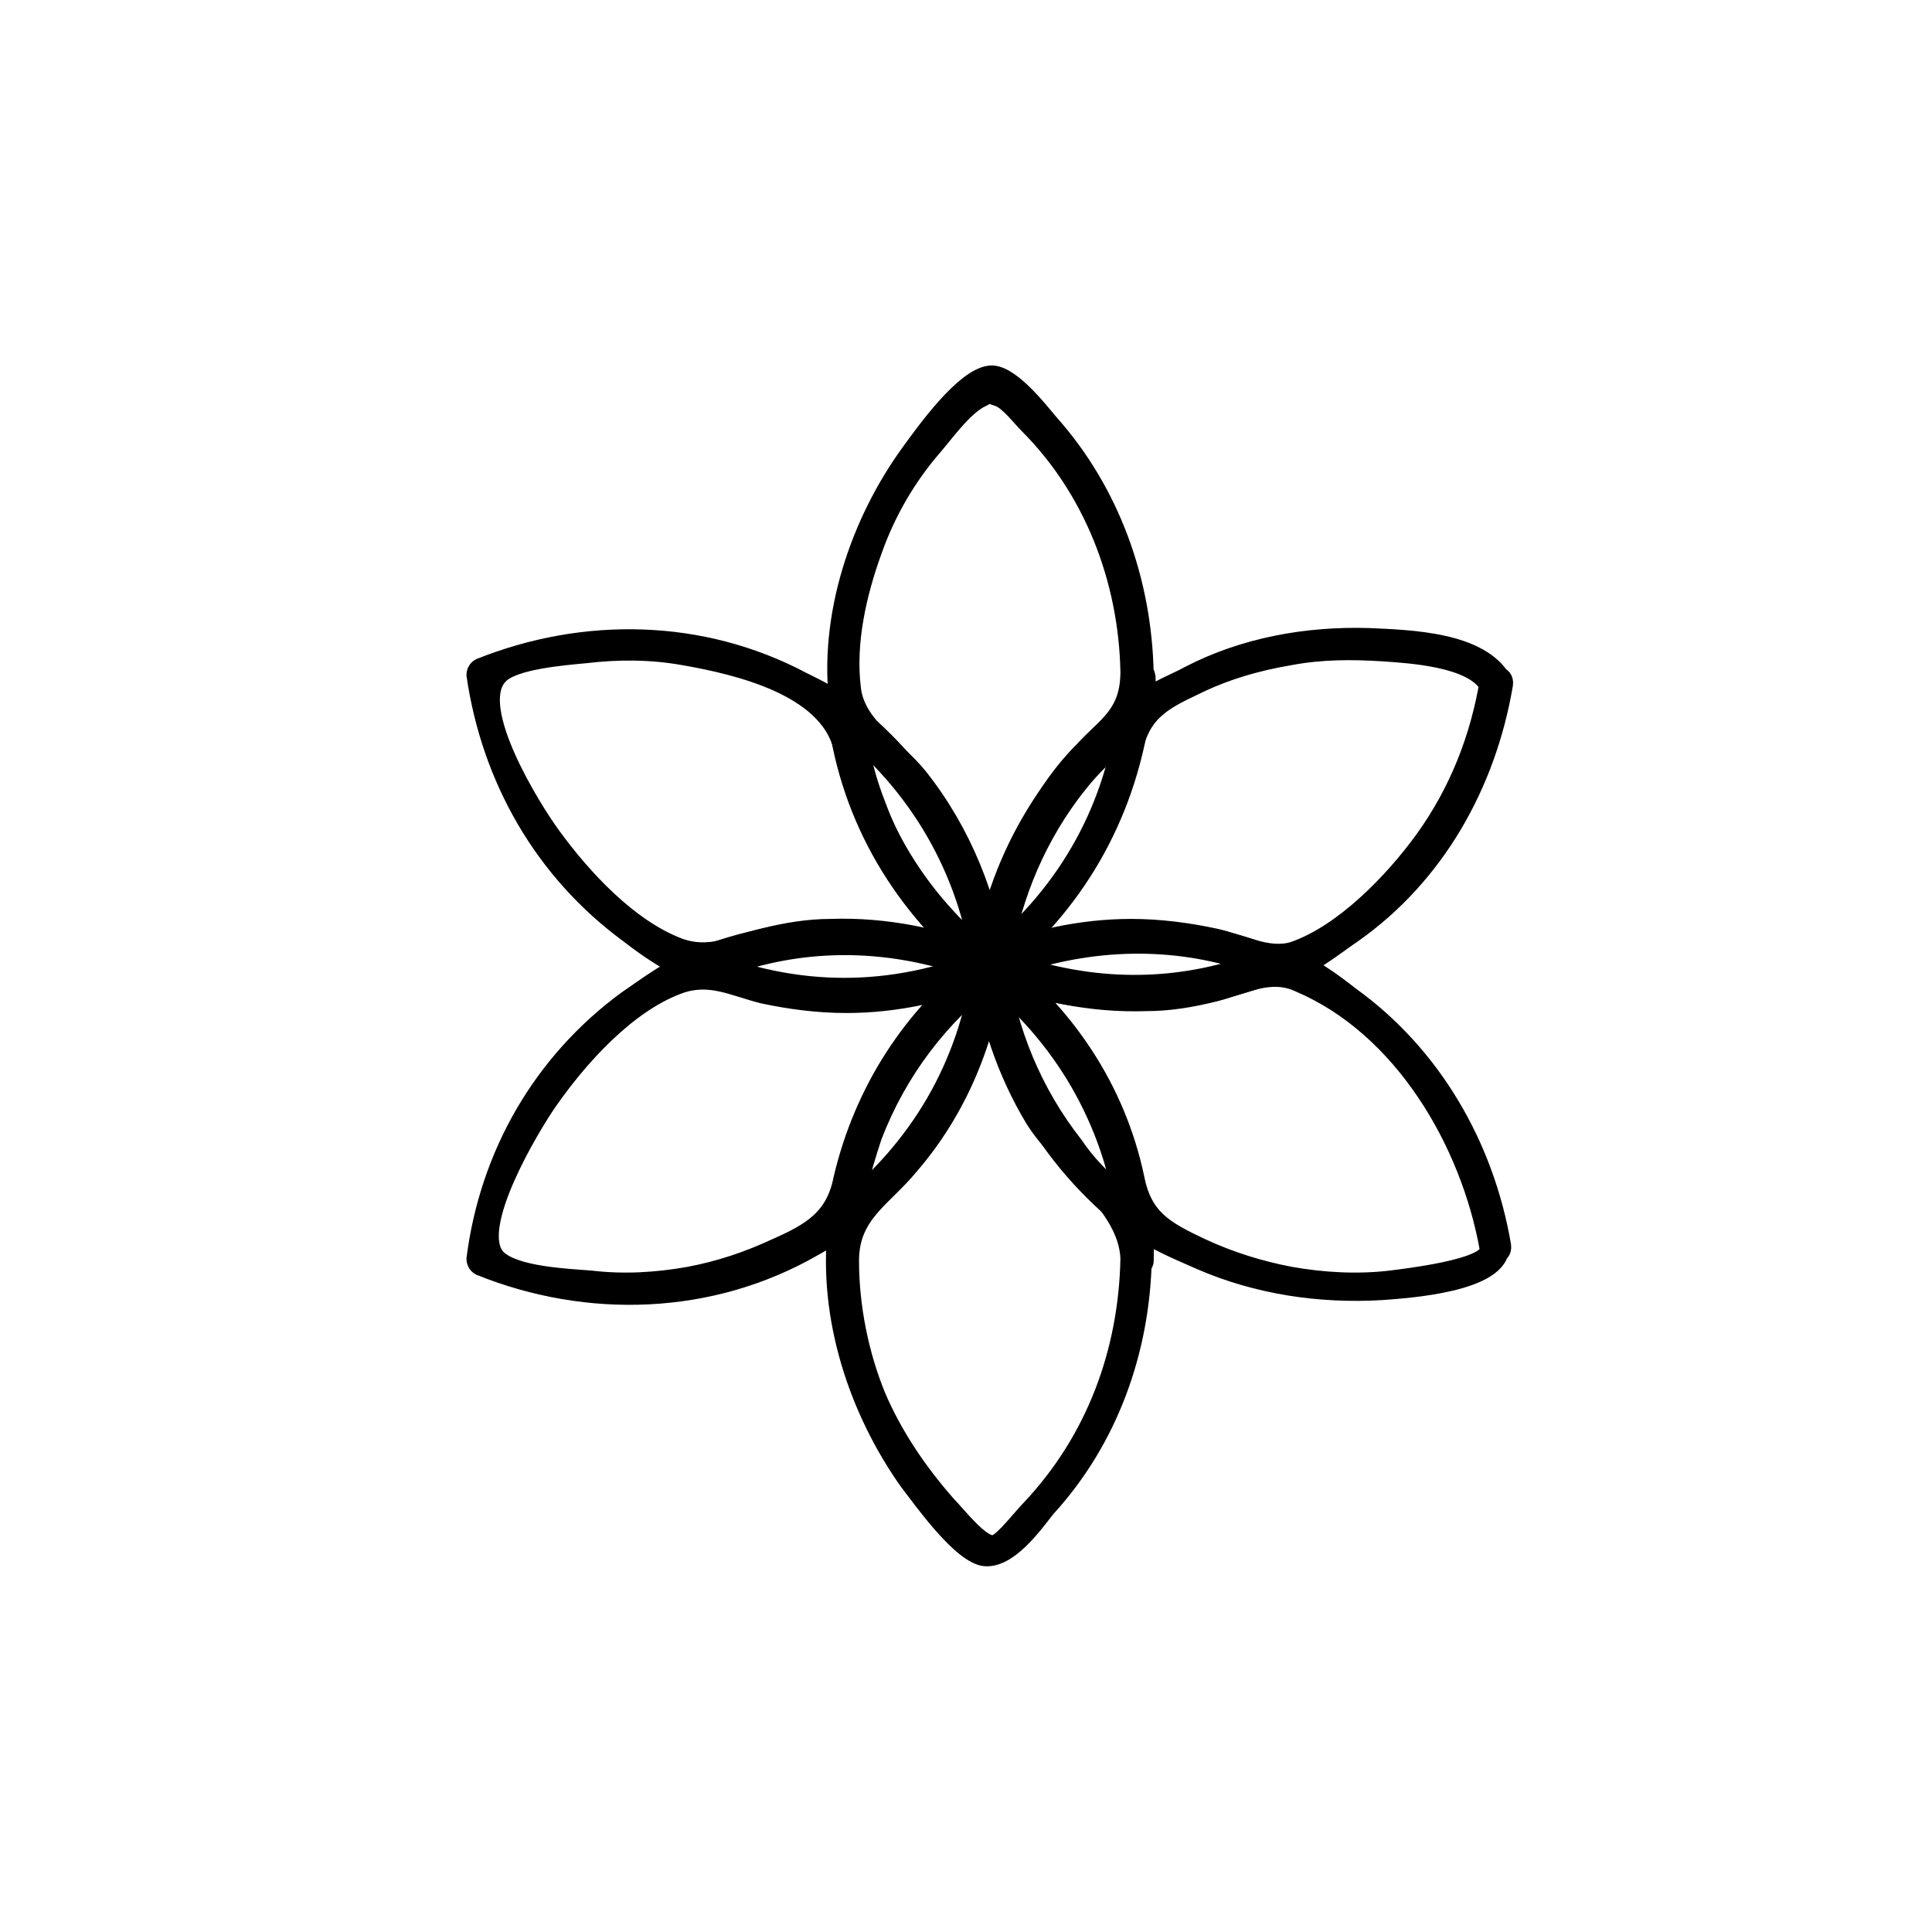
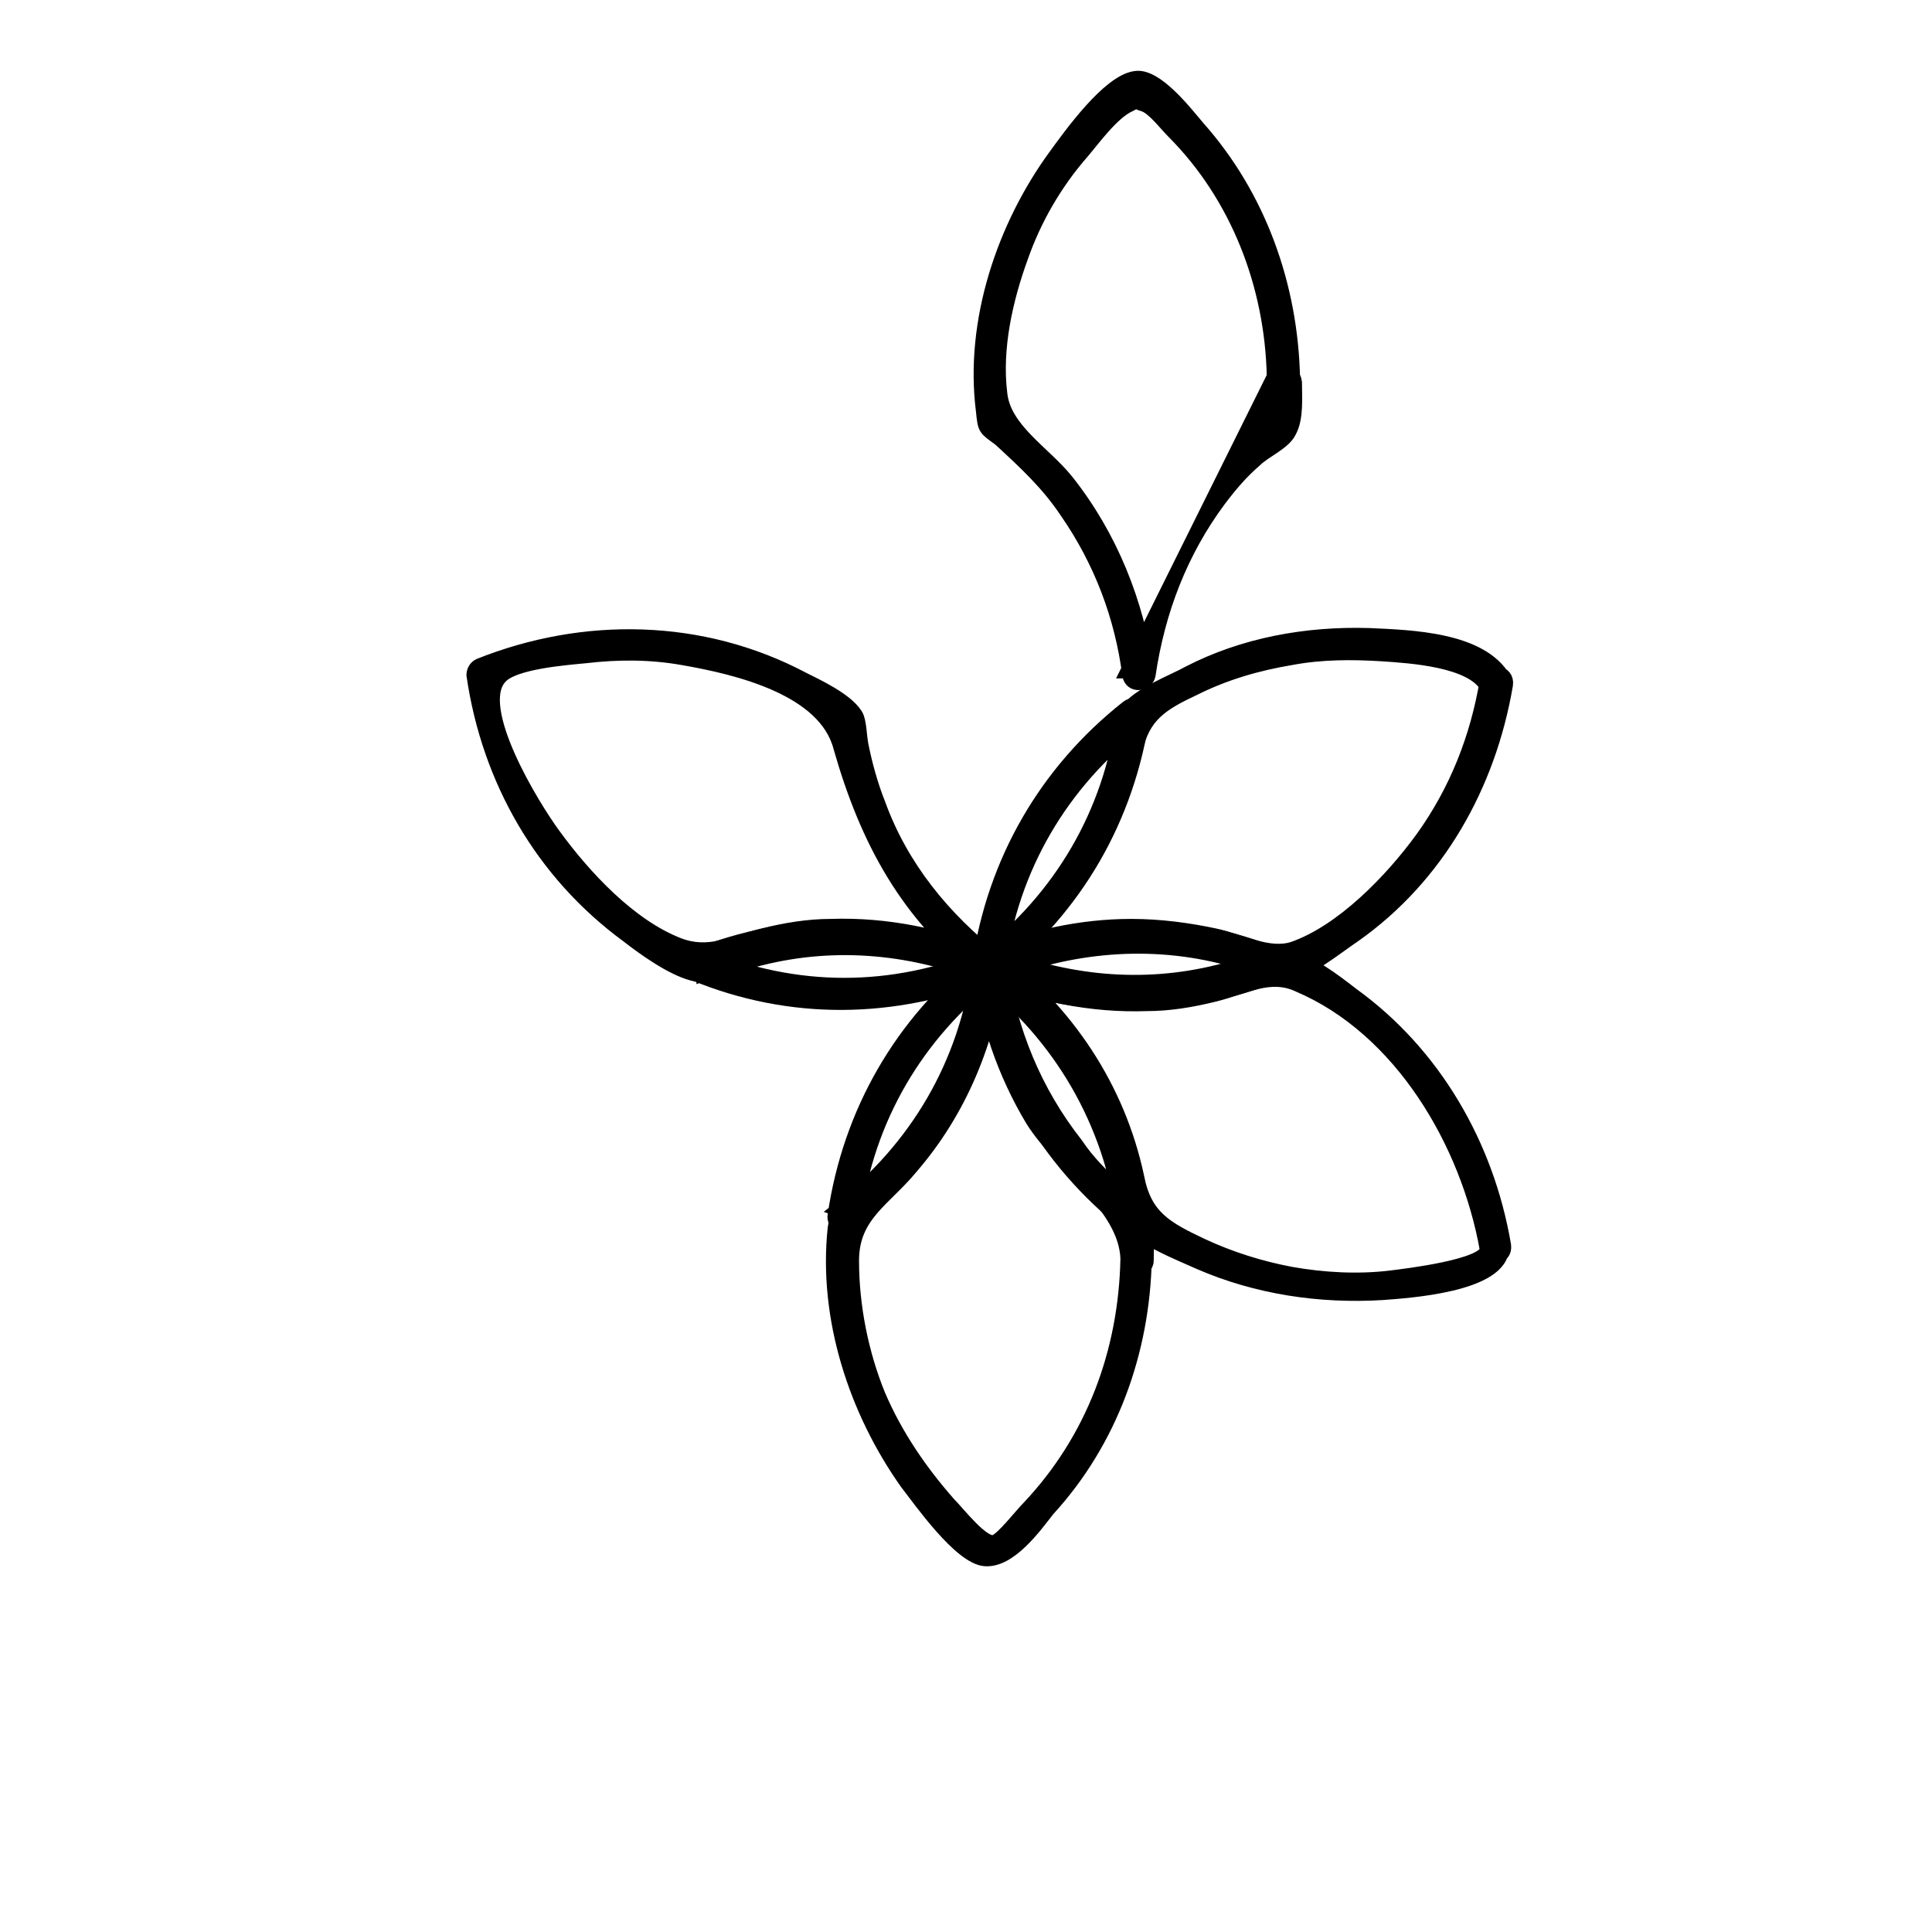
<svg xmlns="http://www.w3.org/2000/svg" width="800px" height="800px" version="1.1" viewBox="144 144 512 512">
  <g stroke="#000000" stroke-miterlimit="10" stroke-width=".75">
-     <path transform="matrix(5.038 0 0 5.038 148.09 148.09)" d="m58.5 34.5c0 2.2-1.1 2.7-2.5 4.2-1 1-1.8 2.2-2.5 3.4-1.4 2.4-2.3 5.1-2.7 7.9h1c-0.5-3.6-1.9-7.1-4.2-10-1.2-1.5-3.3-2.7-3.5-4.6-0.3-2.4 0.3-5 1.1-7.2 0.7-2 1.8-3.9 3.2-5.5 0.6-0.7 1.6-2.1 2.5-2.5 0.6-0.3 0.1-0.2 0.8 0 0.5 0.2 1.1 1 1.5 1.4 3.398 3.401 5.199 8.101 5.299 12.9 0 0.6 1 0.7 1 0.1-0.1-4.9-1.8-9.6-5-13.2-0.6-0.7-2.2-2.8-3.3-2.6-1.4 0.2-3.4 3-4.2 4.1-2.7 3.7-4.4 8.7-3.8 13.4 0.1 1 0.1 0.9 0.9 1.5 1.3 1.2 2.5 2.3 3.5 3.8 1.8 2.6 2.9 5.5 3.3 8.6 0.1 0.6 0.9 0.5 1 0 0.5-3.4 1.7-6.5 3.7-9.2 0.6-0.8 1.2-1.5 1.9-2.1 0.5-0.5 1.5-0.9 1.8-1.5 0.4-0.7 0.3-1.8 0.3-2.6-0.102-0.8-1.101-0.9-1.101-0.301z" />
+     <path transform="matrix(5.038 0 0 5.038 148.09 148.09)" d="m58.5 34.5h1c-0.5-3.6-1.9-7.1-4.2-10-1.2-1.5-3.3-2.7-3.5-4.6-0.3-2.4 0.3-5 1.1-7.2 0.7-2 1.8-3.9 3.2-5.5 0.6-0.7 1.6-2.1 2.5-2.5 0.6-0.3 0.1-0.2 0.8 0 0.5 0.2 1.1 1 1.5 1.4 3.398 3.401 5.199 8.101 5.299 12.9 0 0.6 1 0.7 1 0.1-0.1-4.9-1.8-9.6-5-13.2-0.6-0.7-2.2-2.8-3.3-2.6-1.4 0.2-3.4 3-4.2 4.1-2.7 3.7-4.4 8.7-3.8 13.4 0.1 1 0.1 0.9 0.9 1.5 1.3 1.2 2.5 2.3 3.5 3.8 1.8 2.6 2.9 5.5 3.3 8.6 0.1 0.6 0.9 0.5 1 0 0.5-3.4 1.7-6.5 3.7-9.2 0.6-0.8 1.2-1.5 1.9-2.1 0.5-0.5 1.5-0.9 1.8-1.5 0.4-0.7 0.3-1.8 0.3-2.6-0.102-0.8-1.101-0.9-1.101-0.301z" />
    <path transform="matrix(5.038 0 0 5.038 148.09 148.09)" d="m51.4 49.5c-2.7-1.1-5.6-1.7-8.5-1.6-1.2 0-2.4 0.2-3.6 0.5-1.6 0.4-2.8 1.1-4.4 0.5-2.6-1-5-3.6-6.6-5.8-1.1-1.5-4.3-6.7-2.8-8.3 0.7-0.8 3.5-1 4.5-1.1 1.7-0.2 3.4-0.2 5.1 0.1 2.9 0.5 7.5 1.6 8.3 4.7 1.4 4.9 3.5 8.8 7.6 12 0.5 0.4 1.1-0.4 0.6-0.8-2.8-2.2-5-4.9-6.2-8.2-0.4-1-0.7-2.1-0.9-3.1-0.1-0.5-0.1-1.3-0.3-1.6-0.5-0.8-2-1.5-2.8-1.9-5.3-2.8-11.5-2.9-17-0.7-0.2 0.1-0.3 0.3-0.3 0.5 0.8 5.5 3.6 10.4 8.1 13.7 0.9 0.7 2.3 1.7 3.4 2 1.2 0.3 2.3-0.5 3.6-0.8 4-1 8.1-0.6 12 1 0.499 0.1 0.799-0.799 0.199-1.099z" />
-     <path transform="matrix(5.038 0 0 5.038 148.09 148.09)" d="m51.5 49.6c-4.1-3.2-6.7-7.7-7.4-12.8-0.3 0.2-0.5 0.3-0.8 0.5 4.1 3.2 6.7 7.7 7.4 12.8 0.1 0.6 1.1 0.5 1-0.2-0.8-5.4-3.5-10.1-7.8-13.5-0.4-0.3-0.8 0.1-0.8 0.5 0.7 5.4 3.5 10.1 7.8 13.5 0.6 0.399 1.1-0.4 0.6-0.8z" />
-     <path transform="matrix(5.038 0 0 5.038 148.09 148.09)" d="m50.9 49.6c-3.8 2.9-6.4 6.9-7.5 11.6-0.4 2-1.6 2.7-3.4 3.5-1.5 0.7-3 1.2-4.6 1.5-1.7 0.3-3.4 0.4-5.1 0.2-1.2-0.1-4-0.2-4.9-1.1-1.4-1.5 1.8-6.8 2.7-8.1 1.6-2.3 4.1-5.1 6.8-6.1 1.6-0.6 2.8 0.1 4.4 0.5 1.4 0.3 2.9 0.5 4.4 0.5 2.7 0 5.3-0.6 7.8-1.6 0.6-0.2 0.2-1.1-0.4-0.9-3.9 1.6-8.2 2-12.3 0.9-0.9-0.2-2-0.9-2.9-0.9-1.1 0.1-2.9 1.5-3.8 2.1-4.5 3.3-7.3 8.2-8 13.7 0 0.2 0.1 0.4 0.3 0.5 5.7 2.3 12.2 2.1 17.6-1 0.7-0.4 1.7-0.9 2.1-1.5 0.2-0.3 0.2-1.4 0.3-1.6 0.2-0.9 0.5-1.9 0.8-2.8 1.3-3.4 3.5-6.3 6.4-8.5 0.501-0.499-0.199-1.3-0.699-0.899z" />
    <path transform="matrix(5.038 0 0 5.038 148.09 148.09)" d="m51 49.5c-4.9 2-9.9 2-14.8 0v0.9c4.9-2 9.9-2 14.8 0 0.6 0.2 0.9-0.7 0.3-0.9-5.1-2.1-10.5-2-15.6 0-0.4 0.2-0.3 0.8 0 0.9 5.1 2.1 10.5 2 15.6 0 0.8-0.2 0.3-1.1-0.3-0.9z" />
    <path transform="matrix(5.038 0 0 5.038 148.09 148.09)" d="m58.5 65.4c-0.1 4.9-1.8 9.5-5.2 13.1-0.4 0.4-1.4 1.7-1.8 1.8-0.6 0.2-1.9-1.5-2.4-2-1.5-1.7-2.8-3.6-3.7-5.7-0.9-2.2-1.4-4.7-1.4-7.1 0-2.4 1.7-3.2 3.1-4.9 2.6-3 4.1-6.7 4.6-10.6h-1c0.4 2.9 1.3 5.6 2.8 8.1 1.5 2.4 4.901 4.499 5.001 7.3 0 0.6 1 0.7 1 0.1 0-0.8 0.1-2-0.2-2.6-0.2-0.4-0.9-0.7-1.3-1.1-0.8-0.7-1.6-1.5-2.2-2.4-2.2-2.8-3.5-6-4-9.5-0.1-0.6-0.9-0.5-1 0-0.4 3.1-1.5 6-3.3 8.6-0.9 1.3-2 2.5-3.2 3.5-1 0.8-1 0.6-1.2 1.8-0.5 4.7 1.1 9.6 3.8 13.4 0.7 0.9 2.8 3.9 4.1 4 1.3 0.1 2.6-1.7 3.3-2.6 3.3-3.6 5-8.3 5.1-13.2 0.099-0.601-0.9-0.701-0.9-7.75e-4z" />
    <path transform="matrix(5.038 0 0 5.038 148.09 148.09)" d="m50.7 50c-0.7 5.2-3.3 9.6-7.4 12.8 0.3 0.1 0.5 0.3 0.8 0.4 0.7-5.2 3.3-9.6 7.4-12.8 0.5-0.4-0.1-1.2-0.6-0.8-4.3 3.4-7 8.1-7.8 13.5-0.1 0.5 0.5 0.7 0.8 0.4 4.3-3.4 7-8.1 7.8-13.5 0.1-0.6-0.9-0.7-1 0z" />
    <path transform="matrix(5.038 0 0 5.038 148.09 148.09)" d="m77.4 64.9c0 0.9-4.3 1.4-5.1 1.5-1.7 0.2-3.5 0.1-5.2-0.2-1.6-0.3-3.2-0.8-4.7-1.5-1.9-0.9-3-1.5-3.4-3.6-1-4.7-3.7-8.7-7.5-11.6-0.2 0.3-0.3 0.6-0.5 0.9 2.7 1.1 5.6 1.7 8.5 1.6 1.2 0 2.4-0.2 3.6-0.5 1.6-0.4 2.9-1.2 4.4-0.5 5.4 2.3 8.9 8.299 9.9 13.9 0 0.6 1 0.5 0.9-0.2-0.9-5.3-3.7-10.1-8-13.2-0.9-0.7-2.2-1.7-3.4-2-1.2-0.3-2.3 0.5-3.6 0.8-4 1-8.1 0.6-12-1-0.5-0.2-0.9 0.5-0.5 0.9 3.2 2.5 5.7 5.9 6.8 9.8 0.3 1 0.3 2.5 0.8 3.3 0.7 1 2.8 1.8 3.9 2.3 3 1.3 6.3 1.8 9.6 1.6 1.3-0.1 6.3-0.4 6.3-2.4 0.2-0.5-0.8-0.6-0.8 0.1z" />
    <path transform="matrix(5.038 0 0 5.038 148.09 148.09)" d="m59.1 62.8c-4.1-3.2-6.7-7.7-7.4-12.8-0.3 0.2-0.5 0.3-0.8 0.5 4.1 3.2 6.7 7.7 7.4 12.8 0.1 0.6 1.1 0.5 1-0.2-0.7-5.4-3.5-10.1-7.8-13.5-0.4-0.3-0.8 0.1-0.8 0.5 0.8 5.4 3.5 10.1 7.8 13.5 0.6 0.4 1.1-0.5 0.6-0.8z" />
    <path transform="matrix(5.038 0 0 5.038 148.09 148.09)" d="m77.4 35c-0.5 3-1.6 5.8-3.4 8.3-1.6 2.2-4.2 4.9-6.8 5.8-1.3 0.4-2.7-0.4-4.1-0.7-1.4-0.3-2.9-0.5-4.4-0.5-2.7 0-5.3 0.6-7.8 1.6 0.2 0.3 0.4 0.6 0.5 0.8 3.8-2.9 6.4-6.9 7.5-11.6 0.4-1.9 1.4-2.5 3.1-3.3 1.6-0.8 3.3-1.3 5.1-1.6 1.6-0.3 3.2-0.3 4.8-0.2 1.5 0.1 4.7 0.3 5.5 1.7 0.3 0.6 1.2 0.1 0.9-0.4-1.2-2.1-4.9-2.2-7.1-2.3-3.3-0.1-6.6 0.5-9.5 2-0.7 0.4-2.8 1.2-3.2 2-0.6 1.1-0.6 2.9-1 4.2-1.2 3.6-3.5 6.6-6.5 8.9-0.5 0.4 0 1 0.5 0.8 3.9-1.6 8.2-2 12.3-0.9 0.9 0.2 2 0.9 2.9 0.9 1.1-0.1 2.8-1.5 3.7-2.1 4.4-3.1 7.1-7.9 8-13.2 0.099-0.702-0.901-0.802-1.001-0.202z" />
    <path transform="matrix(5.038 0 0 5.038 148.09 148.09)" d="m58.3 36.8c-0.7 5.2-3.3 9.6-7.4 12.8 0.3 0.1 0.5 0.3 0.8 0.4 0.7-5.2 3.3-9.6 7.4-12.8 0.5-0.4-0.1-1.2-0.6-0.8-4.3 3.4-7 8.1-7.8 13.5-0.1 0.5 0.5 0.7 0.8 0.4 4.3-3.4 7-8.1 7.8-13.5 0.099-0.6-0.9-0.7-1 0z" />
    <path transform="matrix(5.038 0 0 5.038 148.09 148.09)" d="m66.2 49.5c-4.9 2-9.9 2-14.8 0v0.9c4.9-2 9.9-2 14.8 0 0.6 0.2 0.9-0.7 0.3-0.9-5.1-2.1-10.5-2-15.6 0-0.4 0.2-0.3 0.8 0 0.9 5.1 2.1 10.5 2 15.6 0 0.799-0.2 0.299-1.1-0.3-0.9z" />
  </g>
</svg>